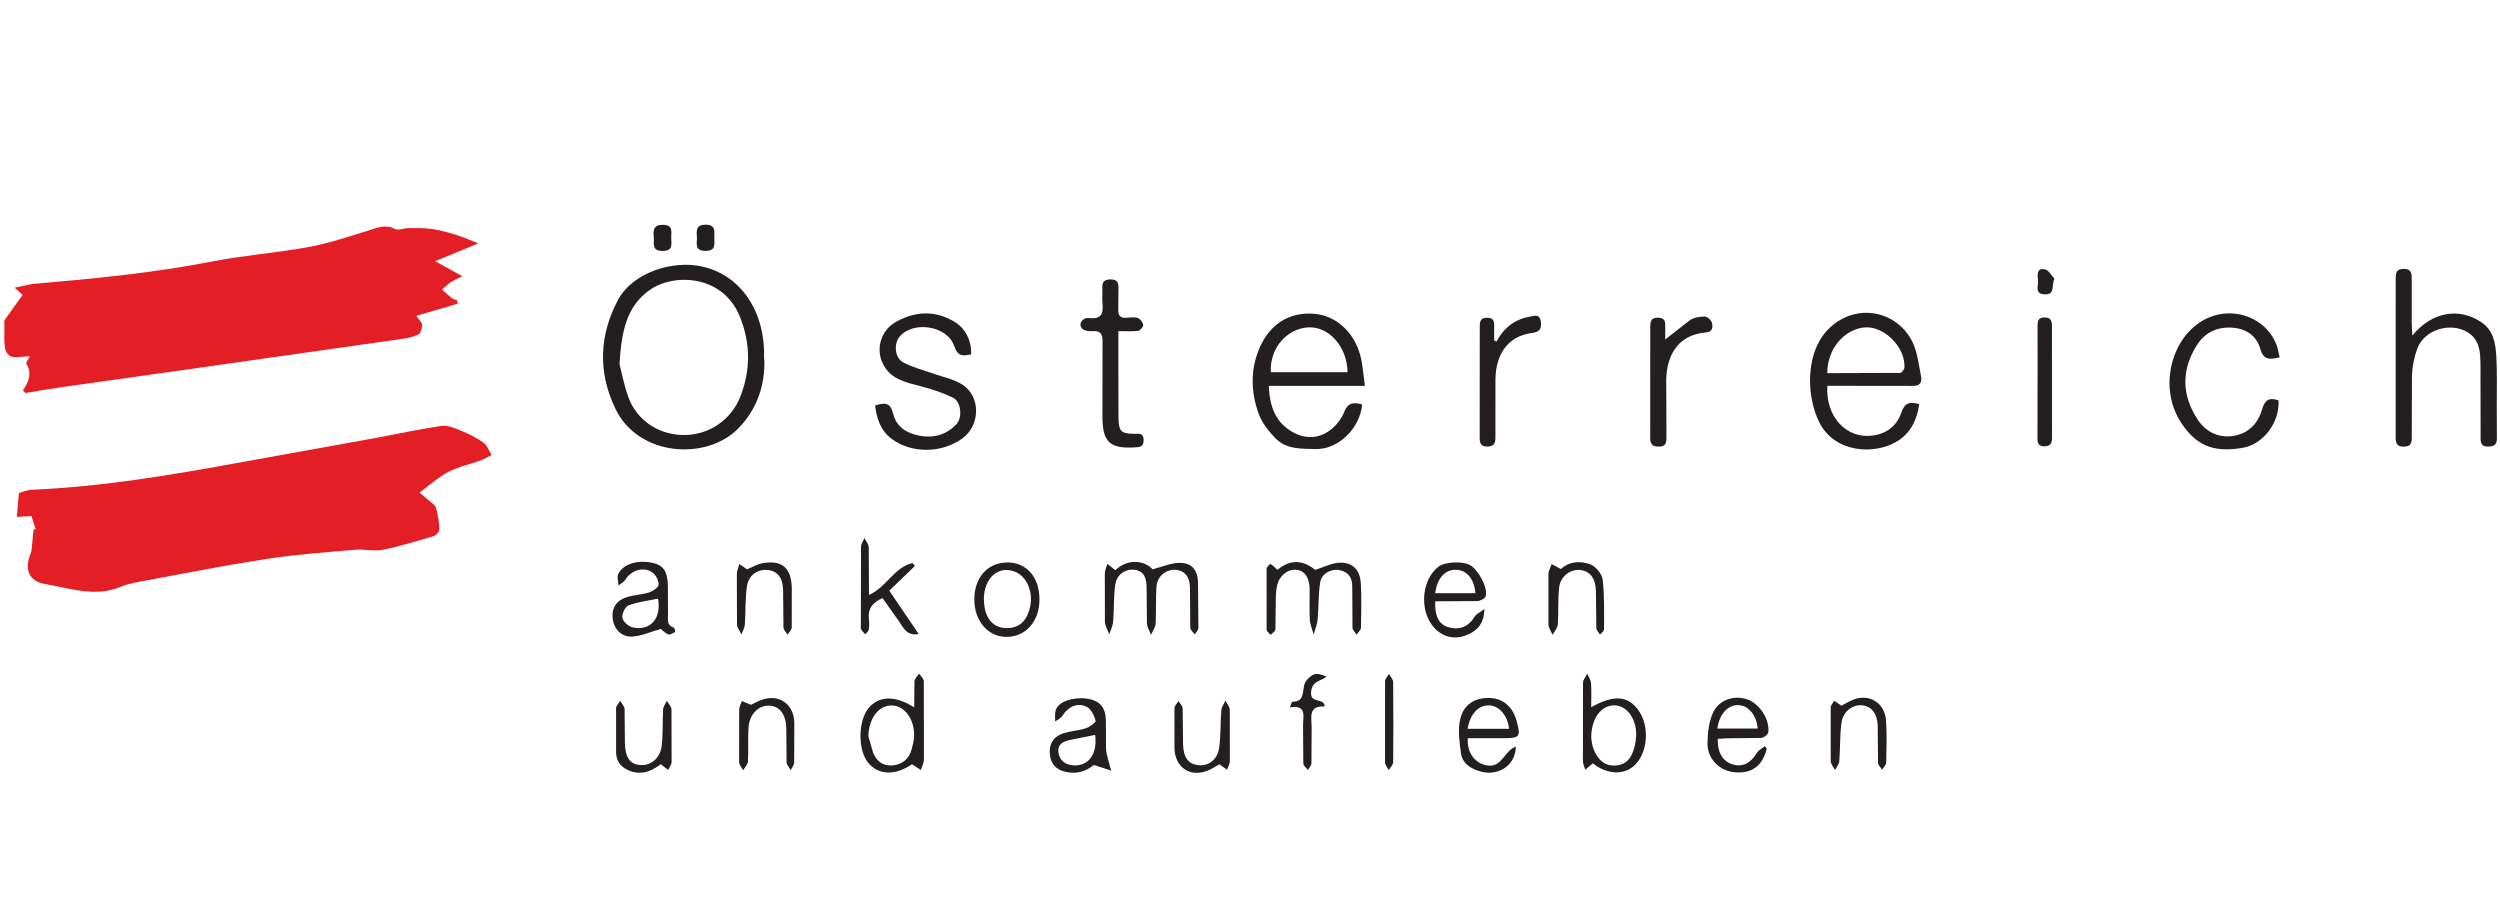
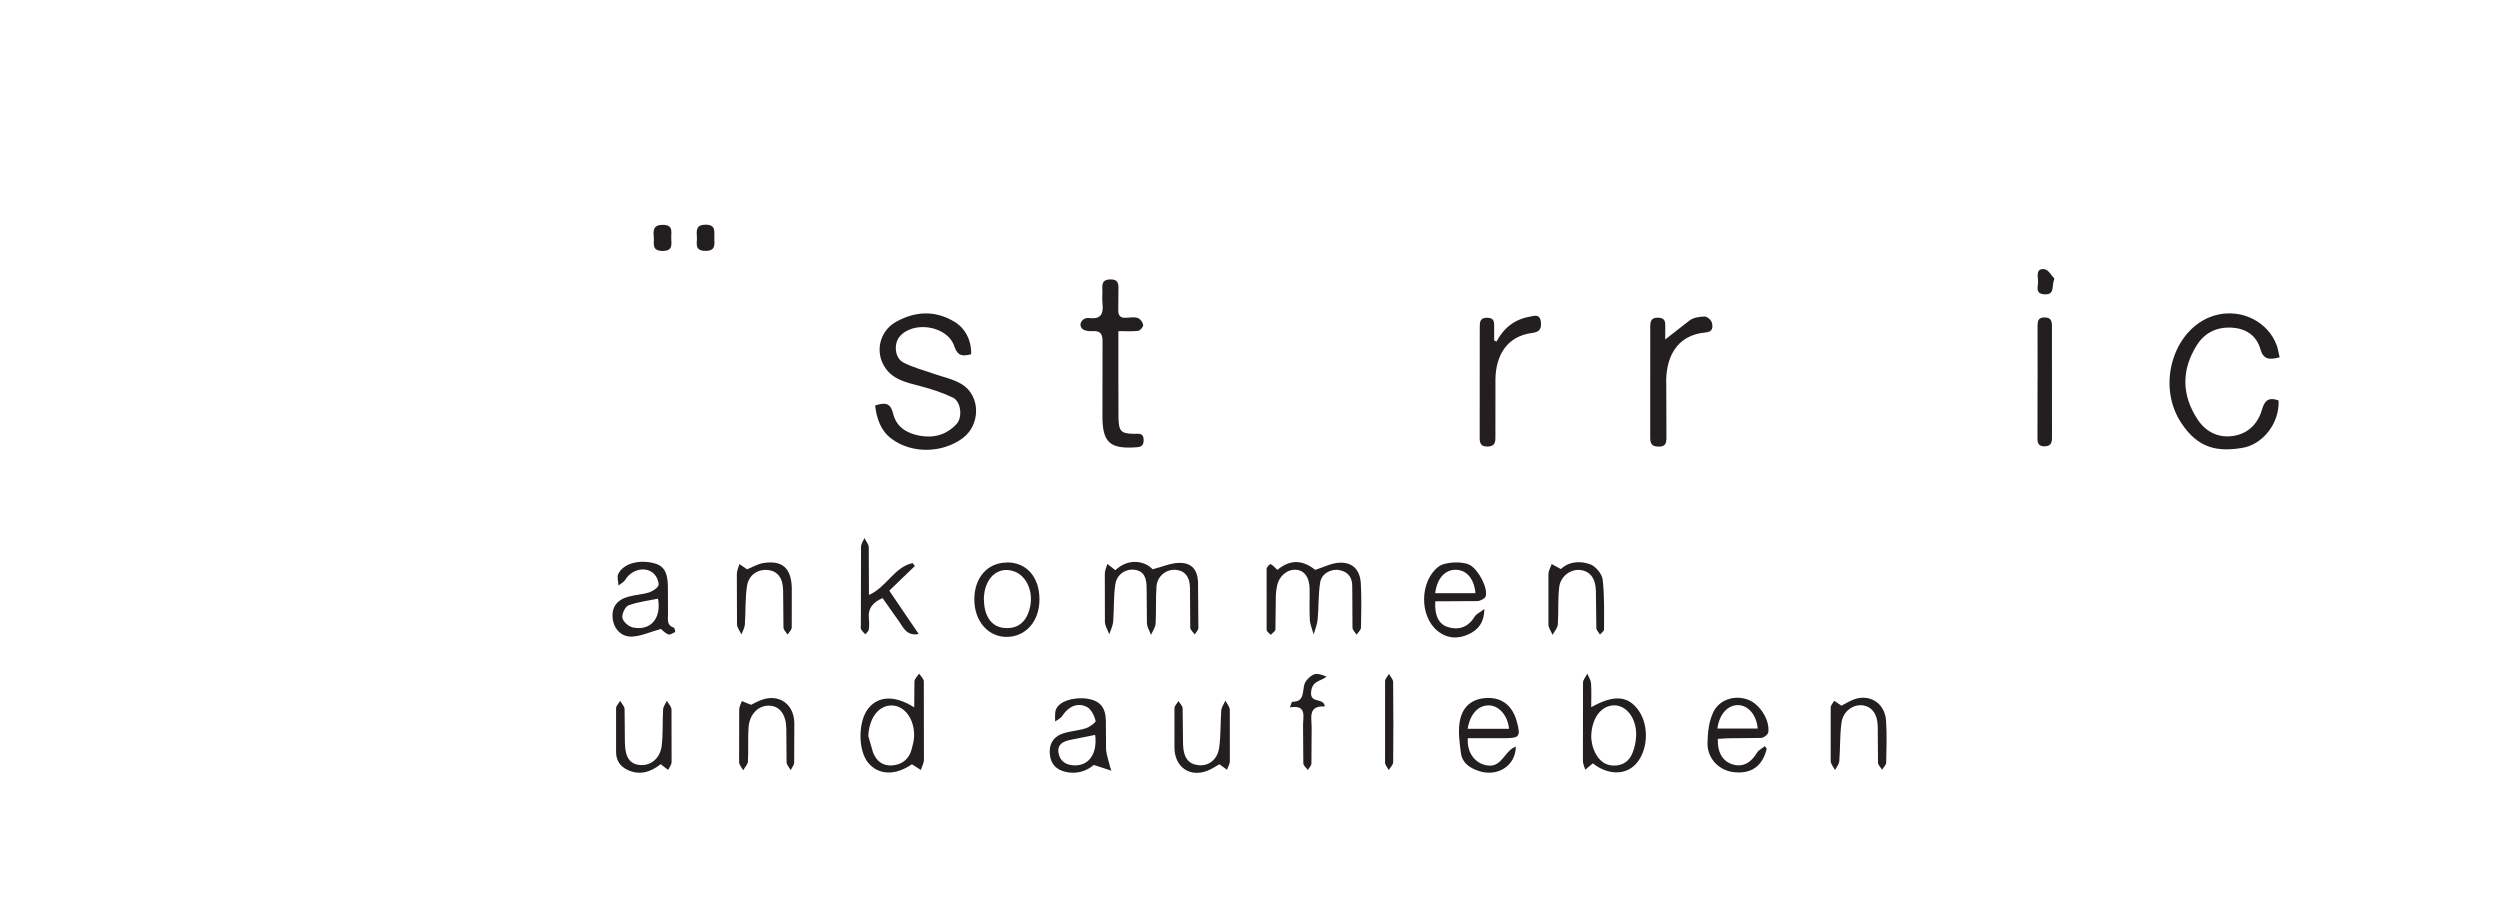
<svg xmlns="http://www.w3.org/2000/svg" width="100%" height="100%" viewBox="0 0 171 62" version="1.1" xml:space="preserve" style="fill-rule:evenodd;clip-rule:evenodd;stroke-linejoin:round;stroke-miterlimit:2;">
  <g transform="matrix(0.94,0,0,0.973,-0.16,15.105)">
    <g>
      <g>
        <g id="logo-oesterreich.svg">
          <g>
-             <path d="M1.837,11.924C2.257,11.321 2.52,10.718 2.087,10.044C2.039,9.969 2.232,9.741 2.345,9.521L1.395,9.581C0.762,9.631 0.545,9.235 0.502,8.706C0.467,8.288 0.492,7.866 0.494,7.444C0.495,7.271 0.444,7.044 0.529,6.944L1.812,5.204L1.234,4.702L2.514,4.438C6.914,4.078 11.314,3.666 15.654,2.85C17.971,2.415 20.338,2.25 22.66,1.834C24.134,1.571 25.574,1.099 27.014,0.67C27.646,0.483 28.214,0.225 28.898,0.563C29.163,0.695 29.573,0.511 29.918,0.51C30.484,0.51 31.056,0.498 31.614,0.575C32.197,0.655 32.774,0.812 33.339,0.979C33.827,1.123 34.296,1.329 34.979,1.583L31.833,2.836L33.82,3.9C33.444,4.077 33.22,4.154 33.02,4.28C32.77,4.443 32.545,4.646 32.32,4.832C32.573,5.032 32.82,5.262 33.083,5.458C33.183,5.526 33.306,5.536 33.42,5.572L33.48,5.822L30.463,6.679C30.676,6.981 30.883,7.142 30.883,7.302C30.88,7.537 30.791,7.9 30.627,7.98C30.252,8.164 29.815,8.246 29.393,8.305L13.63,10.47L4.818,11.67C3.882,11.8 2.95,11.958 2.018,12.103L1.838,11.915M2.76,21.67L2.46,20.753L1.395,20.813L1.545,19.138C1.728,19.09 2.1,18.921 2.479,18.905C7.644,18.692 12.729,17.855 17.807,16.955L27.312,15.298C28.968,15.006 30.616,14.653 32.28,14.418C32.73,14.354 33.245,14.565 33.693,14.743C34.273,14.973 34.848,15.249 35.359,15.6C35.626,15.784 35.754,16.17 35.944,16.467C35.678,16.594 35.422,16.745 35.144,16.842C34.362,17.115 33.532,17.284 32.797,17.648C32.099,17.994 31.497,18.535 30.701,19.096L31.298,19.596C31.513,19.784 31.832,19.946 31.898,20.181C32.055,20.666 32.12,21.193 32.138,21.705C32.143,21.857 31.898,22.112 31.722,22.162C30.492,22.515 29.264,22.884 28.022,23.126C27.374,23.251 26.672,23.066 26.004,23.122C23.879,23.302 21.744,23.447 19.637,23.758C16.655,24.198 13.692,24.758 10.723,25.298C10.13,25.404 9.518,25.498 8.965,25.721C7.085,26.481 5.258,25.829 3.435,25.529C2.259,25.335 1.935,24.482 2.4,23.385C2.466,23.233 2.476,23.055 2.495,22.885L2.607,21.709L2.747,21.672L2.76,21.67Z" style="fill:rgb(228,30,37);" />
            <g>
-               <path d="M45.243,10.04C45.387,10.578 45.563,11.492 45.878,12.356C46.478,14.013 48.108,15.061 49.938,15.056C51.761,15.061 53.368,13.998 54.038,12.369C54.79,10.505 54.794,8.666 54.03,6.789C52.805,3.775 49.23,3.675 47.49,4.833C45.783,5.969 45.39,7.74 45.252,10.029M55.788,9.737C55.844,11.515 55.288,13.207 53.904,14.583C51.576,16.883 46.626,16.576 44.95,13.209C43.668,10.631 43.77,8.054 45.142,5.557C46.17,3.682 49.08,2.7 51.368,3.235C54.172,3.893 55.898,6.495 55.768,9.747M98.226,10.643C98.203,8.84 96.85,7.389 95.326,7.491C93.901,7.586 92.56,8.839 92.641,10.643L98.236,10.643L98.226,10.643ZM92.499,11.603C92.544,13.115 93.047,14.248 94.303,14.887C95.267,15.387 96.28,15.293 97.133,14.581C97.487,14.286 97.805,13.874 97.975,13.449C98.257,12.744 98.712,12.744 99.295,12.913C99.095,14.676 97.5,16.083 95.895,16.043C94.825,16.016 93.735,16.075 92.935,15.24C92.435,14.74 91.962,14.14 91.727,13.48C91.174,11.95 91.157,10.365 91.86,8.856C92.632,7.2 94.053,6.394 95.8,6.534C97.33,6.656 98.654,7.752 99.135,9.397C99.333,10.074 99.368,10.799 99.492,11.603L92.499,11.603ZM175.704,8.07C177.128,6.374 179.14,6.07 180.757,7.147C181.617,7.721 181.763,8.625 181.817,9.527C181.884,10.655 181.847,11.789 181.85,12.921L181.857,15.261C181.871,15.729 181.673,15.861 181.227,15.869C180.781,15.877 180.671,15.677 180.674,15.273L180.664,10.067C180.649,9.215 180.614,8.361 179.724,7.831C178.494,7.101 176.587,7.637 176.074,8.967C175.844,9.563 175.704,10.225 175.678,10.863L175.665,15.163C175.671,15.608 175.605,15.881 175.065,15.875C174.573,15.87 174.492,15.635 174.493,15.215L174.495,4.047C174.494,3.635 174.565,3.387 175.062,3.377C175.61,3.367 175.667,3.657 175.662,4.092L175.662,7.185L175.706,8.07M133.146,10.707L138.449,10.69C138.549,10.688 138.753,10.44 138.749,10.29C138.799,9.087 137.709,7.83 136.473,7.54C135.073,7.207 133.143,8.486 133.137,10.697M133.139,11.597C132.996,13.755 134.515,15.335 136.413,15.097C137.413,14.977 138.189,14.437 138.517,13.491C138.767,12.771 139.161,12.691 139.825,12.891C139.661,14.035 139.165,14.961 138.172,15.527C136.558,16.45 133.678,16.333 132.552,14.163C131.592,12.315 131.479,9.075 133.409,7.433C135.565,5.6 138.653,6.525 139.511,8.939C139.728,9.539 139.811,10.209 139.941,10.846C140.061,11.396 139.879,11.614 139.283,11.604L133.137,11.597" style="fill:rgb(35,31,32);" />
              <path d="M70.838,9.38C70.278,9.505 69.875,9.578 69.603,8.8C69.101,7.363 66.598,7.002 65.623,8.15C65.197,8.65 65.276,9.626 65.88,9.944C66.535,10.288 67.278,10.464 67.984,10.71C68.712,10.963 69.504,11.102 70.156,11.485C71.536,12.299 71.532,14.343 70.216,15.282C68.732,16.342 66.513,16.382 65.048,15.322C64.261,14.758 63.968,13.928 63.848,12.982C64.5,12.788 64.948,12.73 65.151,13.526C65.386,14.5 66.164,14.938 67.079,15.104C68.104,15.289 69.045,15.051 69.779,14.278C70.226,13.808 70.094,12.698 69.514,12.43C68.774,12.086 67.978,11.83 67.184,11.632C66.109,11.352 64.992,11.168 64.416,10.05C63.859,8.968 64.301,7.666 65.379,7.095C66.795,6.345 68.207,6.279 69.621,7.093C70.401,7.543 70.873,8.416 70.836,9.379M166.04,9.599C165.34,9.769 164.874,9.784 164.655,9.031C164.357,8.013 163.537,7.555 162.541,7.507C161.507,7.457 160.615,7.837 160.025,8.742C158.881,10.494 158.925,12.268 160.085,13.969C160.67,14.819 161.562,15.271 162.633,15.126C163.741,14.976 164.467,14.286 164.773,13.249C164.985,12.529 165.353,12.409 165.973,12.627C166.053,14.259 164.789,15.727 163.358,15.957C161.601,16.241 160.122,16.061 158.858,14.157C157.014,11.405 158.44,7.322 161.498,6.607C163.318,6.182 165.203,7.104 165.832,8.737C165.928,8.987 165.966,9.259 166.05,9.597M81.55,7.761L81.55,11.091L81.558,13.885C81.588,14.815 81.76,14.958 82.698,14.973C83.015,14.978 83.38,14.873 83.39,15.403C83.4,15.946 83.026,15.903 82.67,15.93C80.913,16.018 80.397,15.536 80.39,13.77L80.397,8.484C80.407,7.914 80.214,7.717 79.657,7.754C79.405,7.771 79.059,7.732 78.907,7.574C78.612,7.274 78.923,6.774 79.419,6.834C80.266,6.932 80.482,6.557 80.393,5.804C80.353,5.456 80.405,5.099 80.383,4.748C80.355,4.303 80.513,4.118 80.985,4.118C81.489,4.115 81.57,4.366 81.555,4.778L81.543,6.212C81.513,6.677 81.707,6.852 82.156,6.812C82.431,6.794 82.731,6.748 82.979,6.832C83.174,6.929 83.313,7.111 83.355,7.324C83.37,7.451 83.13,7.724 82.981,7.732C82.541,7.788 82.081,7.752 81.551,7.752M121.331,8.347L123.131,6.99C123.433,6.79 123.847,6.733 124.213,6.727C124.391,6.725 124.677,6.96 124.731,7.143C124.823,7.447 124.811,7.803 124.317,7.843C122.047,8.025 121.35,9.759 121.417,11.518L121.43,15.218C121.434,15.633 121.36,15.88 120.856,15.872C120.394,15.865 120.256,15.706 120.249,15.252L120.252,7.472C120.251,7.068 120.305,6.802 120.816,6.807C121.351,6.813 121.358,7.124 121.344,7.504L121.341,8.347M109.066,8.485C109.598,7.513 110.403,6.92 111.474,6.74C111.78,6.69 112.214,6.507 112.291,7.085C112.356,7.565 112.211,7.815 111.675,7.879C109.78,8.109 109.015,9.507 108.988,11.131L108.985,15.207C108.99,15.627 108.901,15.86 108.408,15.867C107.901,15.873 107.838,15.615 107.841,15.207L107.846,7.507C107.846,7.127 107.846,6.813 108.379,6.812C108.929,6.81 108.899,7.152 108.895,7.516L108.894,8.412L109.066,8.486M93.123,24.536C94.047,23.791 94.95,23.82 95.871,24.537C96.501,24.342 97.028,24.077 97.571,24.037C98.556,23.962 99.141,24.507 99.193,25.503C99.247,26.533 99.227,27.566 99.203,28.596C99.199,28.766 98.996,28.928 98.885,29.093C98.778,28.927 98.582,28.763 98.585,28.595L98.568,25.725C98.58,25.062 98.268,24.679 97.642,24.555C97.044,24.437 96.339,24.79 96.236,25.41C96.092,26.27 96.133,27.158 96.049,28.03C96.015,28.384 95.861,28.726 95.761,29.074C95.663,28.73 95.501,28.389 95.481,28.04C95.437,27.313 95.478,26.582 95.464,25.852C95.449,25.064 95.091,24.587 94.504,24.532C93.87,24.472 93.258,24.938 93.101,25.638C93.031,25.954 93.001,26.284 93.004,26.608L92.978,28.721C92.971,28.854 92.758,28.976 92.638,29.104C92.534,28.988 92.34,28.874 92.338,28.756L92.335,24.454C92.383,24.31 92.486,24.191 92.622,24.124C92.794,24.209 92.922,24.364 93.122,24.536M81.324,24.564C82.244,23.71 83.441,23.876 84.042,24.496C84.735,24.323 85.337,24.062 85.946,24.046C86.846,24.021 87.296,24.486 87.346,25.376L87.372,28.621C87.37,28.774 87.2,28.924 87.107,29.077C86.993,28.917 86.787,28.76 86.78,28.597L86.76,25.804C86.748,25.004 86.365,24.568 85.683,24.532C85.026,24.498 84.383,24.984 84.326,25.68C84.256,26.555 84.313,27.44 84.259,28.318C84.242,28.586 84.043,28.842 83.927,29.104C83.822,28.832 83.639,28.564 83.627,28.288L83.605,25.788C83.595,25.171 83.468,24.613 82.705,24.528C82.069,24.458 81.437,24.848 81.327,25.556C81.193,26.416 81.244,27.306 81.17,28.18C81.145,28.482 80.984,28.772 80.884,29.067C80.784,28.767 80.579,28.492 80.57,28.199L80.563,24.803C80.567,24.573 80.683,24.347 80.748,24.119L81.325,24.555M63.355,36.222L63.695,37.362C63.941,37.989 64.422,38.336 65.1,38.282C65.817,38.226 66.32,37.842 66.515,37.125C66.593,36.825 66.675,36.538 66.685,36.241C66.728,35.044 65.999,34.081 65.065,34.068C64.105,34.053 63.408,34.956 63.353,36.222M66.529,38.202C65.341,38.995 64.127,38.979 63.366,38.124C62.586,37.247 62.592,35.161 63.376,34.249C64.116,33.389 65.303,33.347 66.694,34.203L66.71,32.373C66.725,32.185 66.932,32.01 67.05,31.83C67.17,32.01 67.39,32.19 67.393,32.374L67.401,37.887C67.398,38.127 67.254,38.364 67.175,38.602L66.529,38.202M115.959,36.37C115.985,36.505 116.003,36.814 116.109,37.088C116.369,37.753 116.792,38.268 117.576,38.293C118.216,38.315 118.706,38.009 118.95,37.433C119.114,37.041 119.208,36.623 119.226,36.198C119.272,34.996 118.526,34.038 117.604,34.06C116.654,34.084 115.944,35.008 115.958,36.36M115.956,34.193C117.619,33.286 118.651,33.381 119.412,34.431C120.192,35.511 120.09,37.278 119.189,38.201C118.419,38.989 117.139,38.955 116.075,38.138L115.523,38.585C115.463,38.379 115.355,38.185 115.353,37.968L115.359,32.472C115.362,32.257 115.564,32.046 115.673,31.832C115.767,32.058 115.925,32.279 115.943,32.51C115.983,33.047 115.956,33.587 115.956,34.192M125.149,35.69L128.069,35.69C127.991,34.747 127.393,34.07 126.669,34.044C125.911,34.018 125.274,34.669 125.139,35.69M128.722,37.138C128.404,38.352 127.589,38.9 126.318,38.756C125.236,38.633 124.384,37.779 124.418,36.681C124.434,35.975 124.518,35.211 124.818,34.584C125.248,33.654 126.378,33.32 127.336,33.65C128.193,33.944 128.96,35.05 128.843,35.95C128.821,36.114 128.503,36.35 128.311,36.35L125.897,36.376L125.169,36.416C125.137,37.386 125.532,38.016 126.277,38.22C126.977,38.42 127.577,38.112 128.022,37.386C128.145,37.19 128.4,37.086 128.592,36.926L128.74,37.126M48.05,26.56C47.33,26.706 46.586,26.785 45.9,27.033C45.66,27.118 45.406,27.649 45.46,27.917C45.514,28.185 45.914,28.521 46.212,28.582C47.495,28.844 48.312,27.965 48.052,26.56M48.265,28.688C47.463,28.906 46.823,29.195 46.17,29.226C45.37,29.266 44.836,28.682 44.75,27.944C44.663,27.194 45.043,26.644 45.884,26.424C46.391,26.287 46.934,26.27 47.431,26.112C47.697,26.027 48.091,25.762 48.095,25.57C48.101,25.282 47.895,24.89 47.641,24.717C47.021,24.277 46.091,24.567 45.677,25.219C45.577,25.393 45.35,25.499 45.182,25.636C45.166,25.37 45.052,25.056 45.152,24.836C45.515,24.084 46.706,23.77 47.848,24.093C48.625,24.313 48.748,24.961 48.768,25.64L48.78,27.598C48.788,27.976 48.645,28.426 49.202,28.598C49.262,28.616 49.318,28.893 49.302,28.901C49.138,28.983 48.916,29.129 48.79,29.074C48.534,28.962 48.328,28.737 48.264,28.687M79.86,36.137L78.062,36.487C77.558,36.587 77.098,36.784 77.19,37.387C77.29,37.99 77.737,38.257 78.322,38.28C79.398,38.32 80.038,37.473 79.86,36.128M81.044,38.652L79.759,38.25C79.266,38.663 78.537,38.93 77.689,38.732C77.029,38.579 76.629,38.192 76.561,37.498C76.487,36.764 76.837,36.268 77.494,36.045C78.036,35.862 78.634,35.845 79.181,35.673C79.461,35.585 79.927,35.249 79.897,35.15C79.797,34.79 79.577,34.338 79.271,34.18C78.591,33.827 77.905,34.143 77.468,34.803C77.354,34.973 77.125,35.068 76.948,35.197C76.952,34.967 76.928,34.73 76.965,34.505C77.097,33.705 78.491,33.465 79.287,33.59C80.199,33.732 80.613,34.19 80.639,35.114L80.654,37.148C80.684,37.568 80.854,37.978 80.947,38.393L81.045,38.653M104.605,26.177L107.533,26.177C107.439,25.161 106.897,24.557 106.131,24.53C105.331,24.503 104.731,25.132 104.605,26.177M104.609,26.757C104.546,27.744 104.871,28.355 105.505,28.549C106.355,28.809 107.027,28.541 107.482,27.816C107.597,27.633 107.847,27.536 108.182,27.29C108.162,28.307 107.675,28.766 107.059,29.052C106.283,29.412 105.476,29.376 104.776,28.83C103.44,27.785 103.476,25.333 104.842,24.313C105.314,23.958 106.622,23.907 107.164,24.213C107.764,24.563 108.452,25.813 108.278,26.393C108.228,26.557 107.878,26.723 107.674,26.731L104.609,26.747M109.976,35.709C109.891,34.809 109.276,34.102 108.561,34.065C107.761,34.025 107.145,34.645 106.966,35.709L109.976,35.709ZM106.976,36.391C106.906,37.459 107.576,38.197 108.444,38.291C109.477,38.415 109.651,37.231 110.47,36.963C110.463,38.325 109.108,39.127 107.74,38.663C107.115,38.456 106.568,38.111 106.474,37.407C106.38,36.703 106.268,35.955 106.378,35.261C106.56,34.116 107.316,33.563 108.426,33.541C109.486,33.519 110.239,34.109 110.542,35.199C110.835,36.247 110.747,36.365 109.659,36.369L106.975,36.37M148.437,11.266L148.435,7.421C148.433,7.059 148.467,6.787 148.949,6.791C149.411,6.795 149.483,7.034 149.482,7.411L149.486,15.251C149.487,15.657 149.356,15.851 148.921,15.851C148.501,15.841 148.427,15.621 148.429,15.271L148.433,11.275L148.437,11.275L148.437,11.266ZM64.4,26.516C63.686,26.816 63.304,27.246 63.397,27.996C63.427,28.244 63.424,28.503 63.383,28.748C63.363,28.865 63.218,28.961 63.131,29.066C63.029,28.952 62.907,28.85 62.831,28.72C62.786,28.643 62.811,28.524 62.811,28.423L62.824,22.917C62.826,22.709 62.984,22.502 63.071,22.295C63.171,22.508 63.371,22.718 63.386,22.935L63.401,26.301C64.684,25.755 65.254,24.326 66.578,24.061L66.742,24.266L64.88,26L67.024,29.048C66.094,29.211 65.881,28.526 65.528,28.076L64.388,26.518M71.771,26.638C71.771,27.736 72.288,28.488 73.123,28.604C74.178,28.751 74.879,28.238 75.125,27.141C75.371,26.044 74.862,24.949 73.96,24.641C72.766,24.235 71.76,25.143 71.76,26.638M73.438,24.012C74.866,24.002 75.814,25.045 75.808,26.625C75.804,28.155 74.808,29.251 73.408,29.249C72.075,29.247 71.082,28.149 71.068,26.649C71.053,25.103 72.015,24.029 73.428,24.021M113.748,24.481C114.346,23.939 115.152,23.885 115.888,24.148C116.274,24.285 116.73,24.808 116.788,25.202C116.928,26.366 116.892,27.552 116.888,28.732C116.889,28.849 116.688,28.967 116.595,29.084C116.503,28.934 116.335,28.784 116.329,28.63L116.297,25.994C116.273,25.132 115.867,24.629 115.173,24.547C114.473,24.462 113.723,24.973 113.628,25.75C113.521,26.616 113.588,27.503 113.528,28.376C113.508,28.628 113.278,28.863 113.143,29.106C113.039,28.863 112.85,28.622 112.843,28.376L112.843,24.836C112.848,24.598 112.997,24.364 113.08,24.128L113.76,24.484M54.812,34.024C55.032,33.926 55.317,33.764 55.624,33.662C56.87,33.246 57.939,33.98 57.969,35.28L57.959,38.08C57.954,38.26 57.794,38.437 57.705,38.616C57.597,38.416 57.405,38.243 57.405,38.05L57.387,35.713C57.37,34.713 56.925,34.125 56.181,34.085C55.381,34.041 54.709,34.655 54.639,35.612C54.581,36.412 54.641,37.212 54.595,38.012C54.583,38.212 54.37,38.412 54.25,38.628C54.146,38.436 53.956,38.246 53.952,38.051L53.958,34.356C53.961,34.156 54.084,33.959 54.152,33.761L54.82,34.021M54.526,24.498C54.926,24.348 55.288,24.128 55.686,24.062C57.073,23.836 57.743,24.39 57.786,25.792L57.782,28.587C57.777,28.757 57.586,28.922 57.48,29.089C57.376,28.923 57.186,28.761 57.18,28.592L57.154,25.948C57.128,25.088 56.752,24.634 56.071,24.548C55.331,24.466 54.651,24.878 54.526,25.675C54.386,26.561 54.438,27.477 54.371,28.377C54.354,28.614 54.209,28.841 54.123,29.073C54.01,28.837 53.806,28.603 53.799,28.365L53.787,24.815C53.791,24.585 53.909,24.358 53.974,24.13L54.518,24.488M48.24,38.202C47.54,38.732 46.737,39.015 45.827,38.595C45.297,38.349 45.007,37.937 45,37.355L45,34.255C45.005,34.082 45.2,33.915 45.3,33.743C45.4,33.93 45.6,34.113 45.618,34.303L45.641,36.703C45.661,37.708 45.998,38.183 46.711,38.253C47.511,38.333 48.207,37.799 48.319,36.896C48.424,36.054 48.369,35.192 48.422,34.341C48.436,34.141 48.602,33.933 48.696,33.741C48.813,33.947 49.026,34.141 49.033,34.358L49.04,38.051C49.036,38.236 48.876,38.417 48.79,38.601L48.24,38.193M134.162,34.086C134.409,33.962 134.707,33.786 135.029,33.658C136.211,33.22 137.325,33.892 137.411,35.144C137.478,36.119 137.445,37.104 137.421,38.082C137.416,38.252 137.221,38.419 137.127,38.588C137.021,38.423 136.832,38.262 136.825,38.093L136.805,35.531C136.783,34.663 136.38,34.151 135.705,34.057C134.977,33.985 134.307,34.492 134.179,35.213C134.039,36.113 134.085,37.059 134.009,37.981C133.992,38.197 133.809,38.401 133.703,38.608C133.591,38.408 133.387,38.188 133.383,37.975L133.383,34.208C133.386,34.051 133.55,33.896 133.64,33.74L134.173,34.086M88.893,38.208C88.628,38.348 88.336,38.544 88.013,38.663C86.765,39.123 85.693,38.436 85.631,37.113L85.632,34.25C85.637,34.082 85.832,33.92 85.926,33.755C86.026,33.925 86.208,34.092 86.226,34.255L86.256,36.817C86.286,37.74 86.654,38.192 87.368,38.267C88.118,38.345 88.762,37.885 88.886,37.023C89.01,36.161 88.968,35.271 89.04,34.398C89.06,34.168 89.24,33.95 89.34,33.726C89.44,33.94 89.652,34.152 89.658,34.368L89.662,37.986C89.659,38.184 89.528,38.379 89.457,38.586L88.911,38.209M94.033,34.189C94.13,33.967 94.169,33.807 94.203,33.807C95.061,33.819 94.943,33.185 95.07,32.637C95.138,32.345 95.463,32.037 95.75,31.897C96.008,31.78 96.376,31.907 96.7,32.047C96.246,32.385 95.65,32.323 95.574,33.117C95.489,33.982 96.491,33.475 96.574,34.14C95.312,34.06 95.624,34.958 95.614,35.657L95.598,38.145C95.593,38.301 95.428,38.451 95.338,38.605C95.223,38.451 95.015,38.299 95.008,38.141L94.988,35.501C94.975,34.871 95.306,34.001 94.038,34.201M101.561,35.274L101.545,38.06C101.539,38.247 101.338,38.427 101.225,38.61C101.131,38.435 100.958,38.26 100.955,38.085L100.956,32.363C100.958,32.191 101.139,32.023 101.236,31.851C101.344,32.038 101.536,32.223 101.544,32.414L101.558,35.274M47.74,1.15C47.698,0.654 47.71,0.274 48.414,0.282C49.196,0.29 48.996,0.805 49.014,1.217C49.024,1.649 49.154,2.12 48.387,2.117C47.567,2.114 47.773,1.589 47.749,1.15M52.149,1.238C52.174,1.711 52.219,2.122 51.494,2.113C50.659,2.103 50.914,1.545 50.881,1.113C50.847,0.673 50.821,0.281 51.496,0.27C52.296,0.257 52.134,0.778 52.149,1.23M149.661,4.06C149.433,4.602 149.728,5.2 148.941,5.166C148.211,5.136 148.499,4.574 148.471,4.216C148.443,3.858 148.321,3.293 148.971,3.409C149.231,3.455 149.431,3.833 149.659,4.059" style="fill:rgb(35,31,32);" />
            </g>
          </g>
        </g>
      </g>
    </g>
  </g>
</svg>